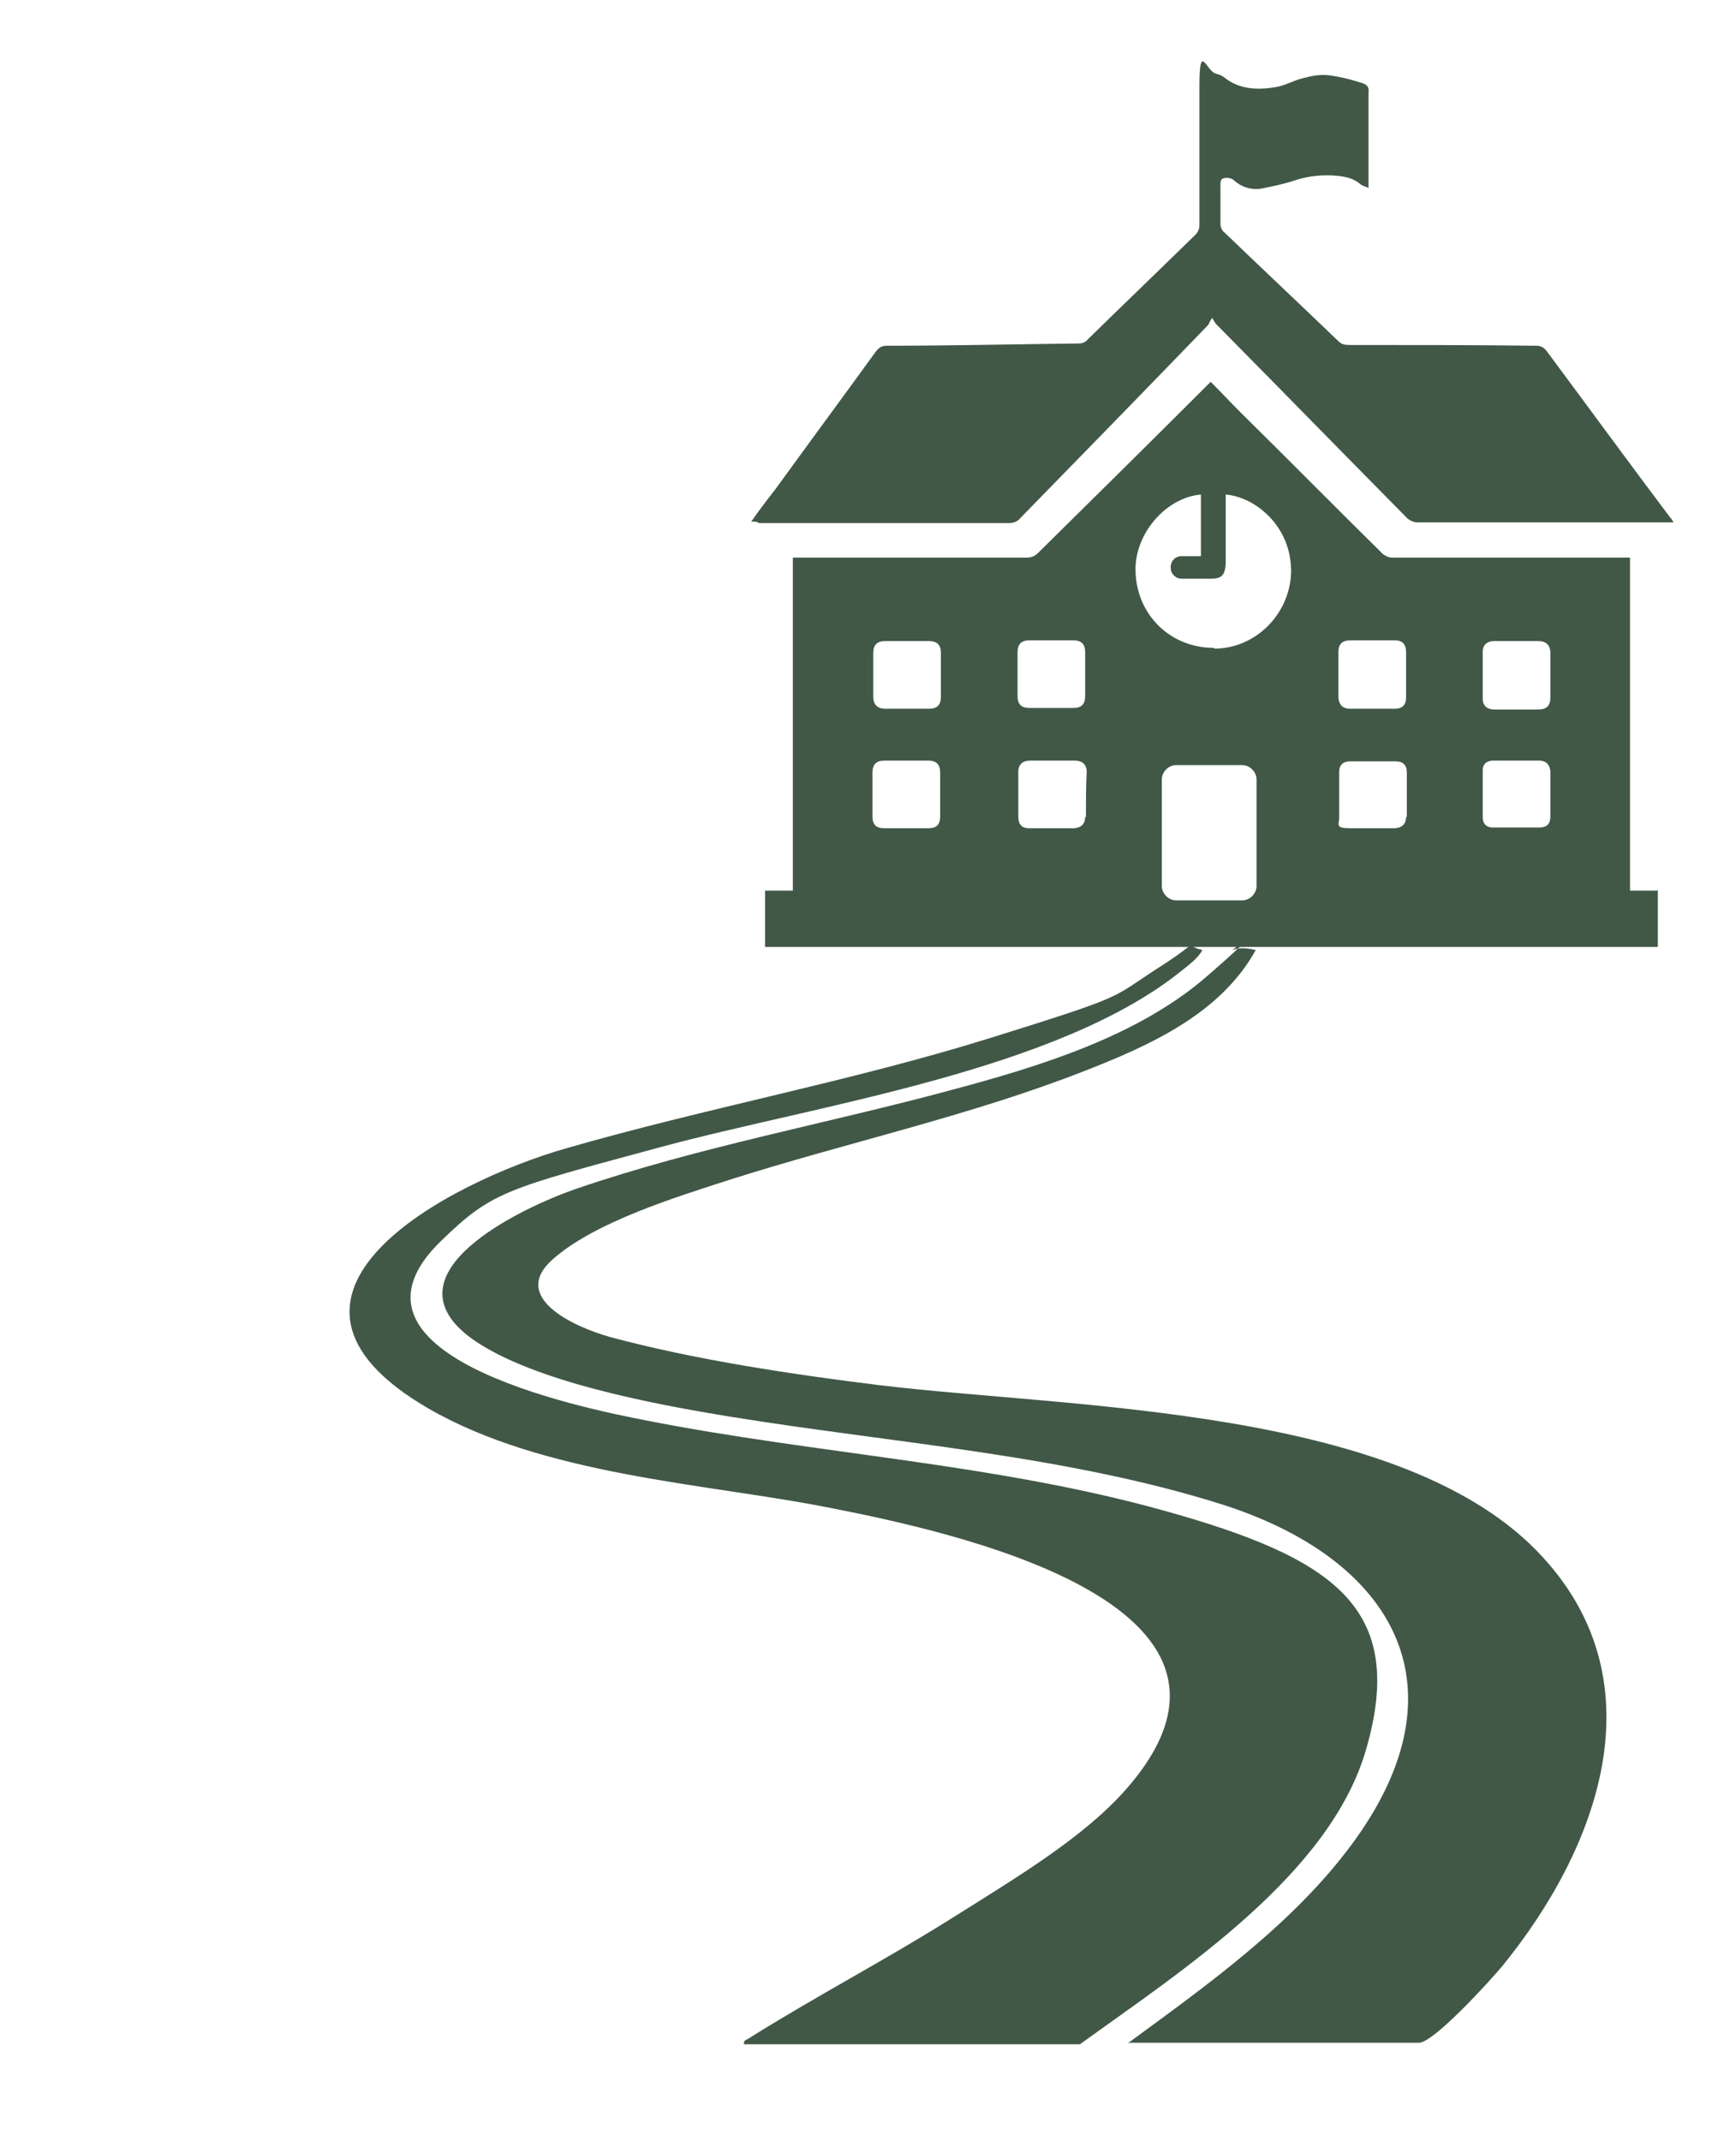
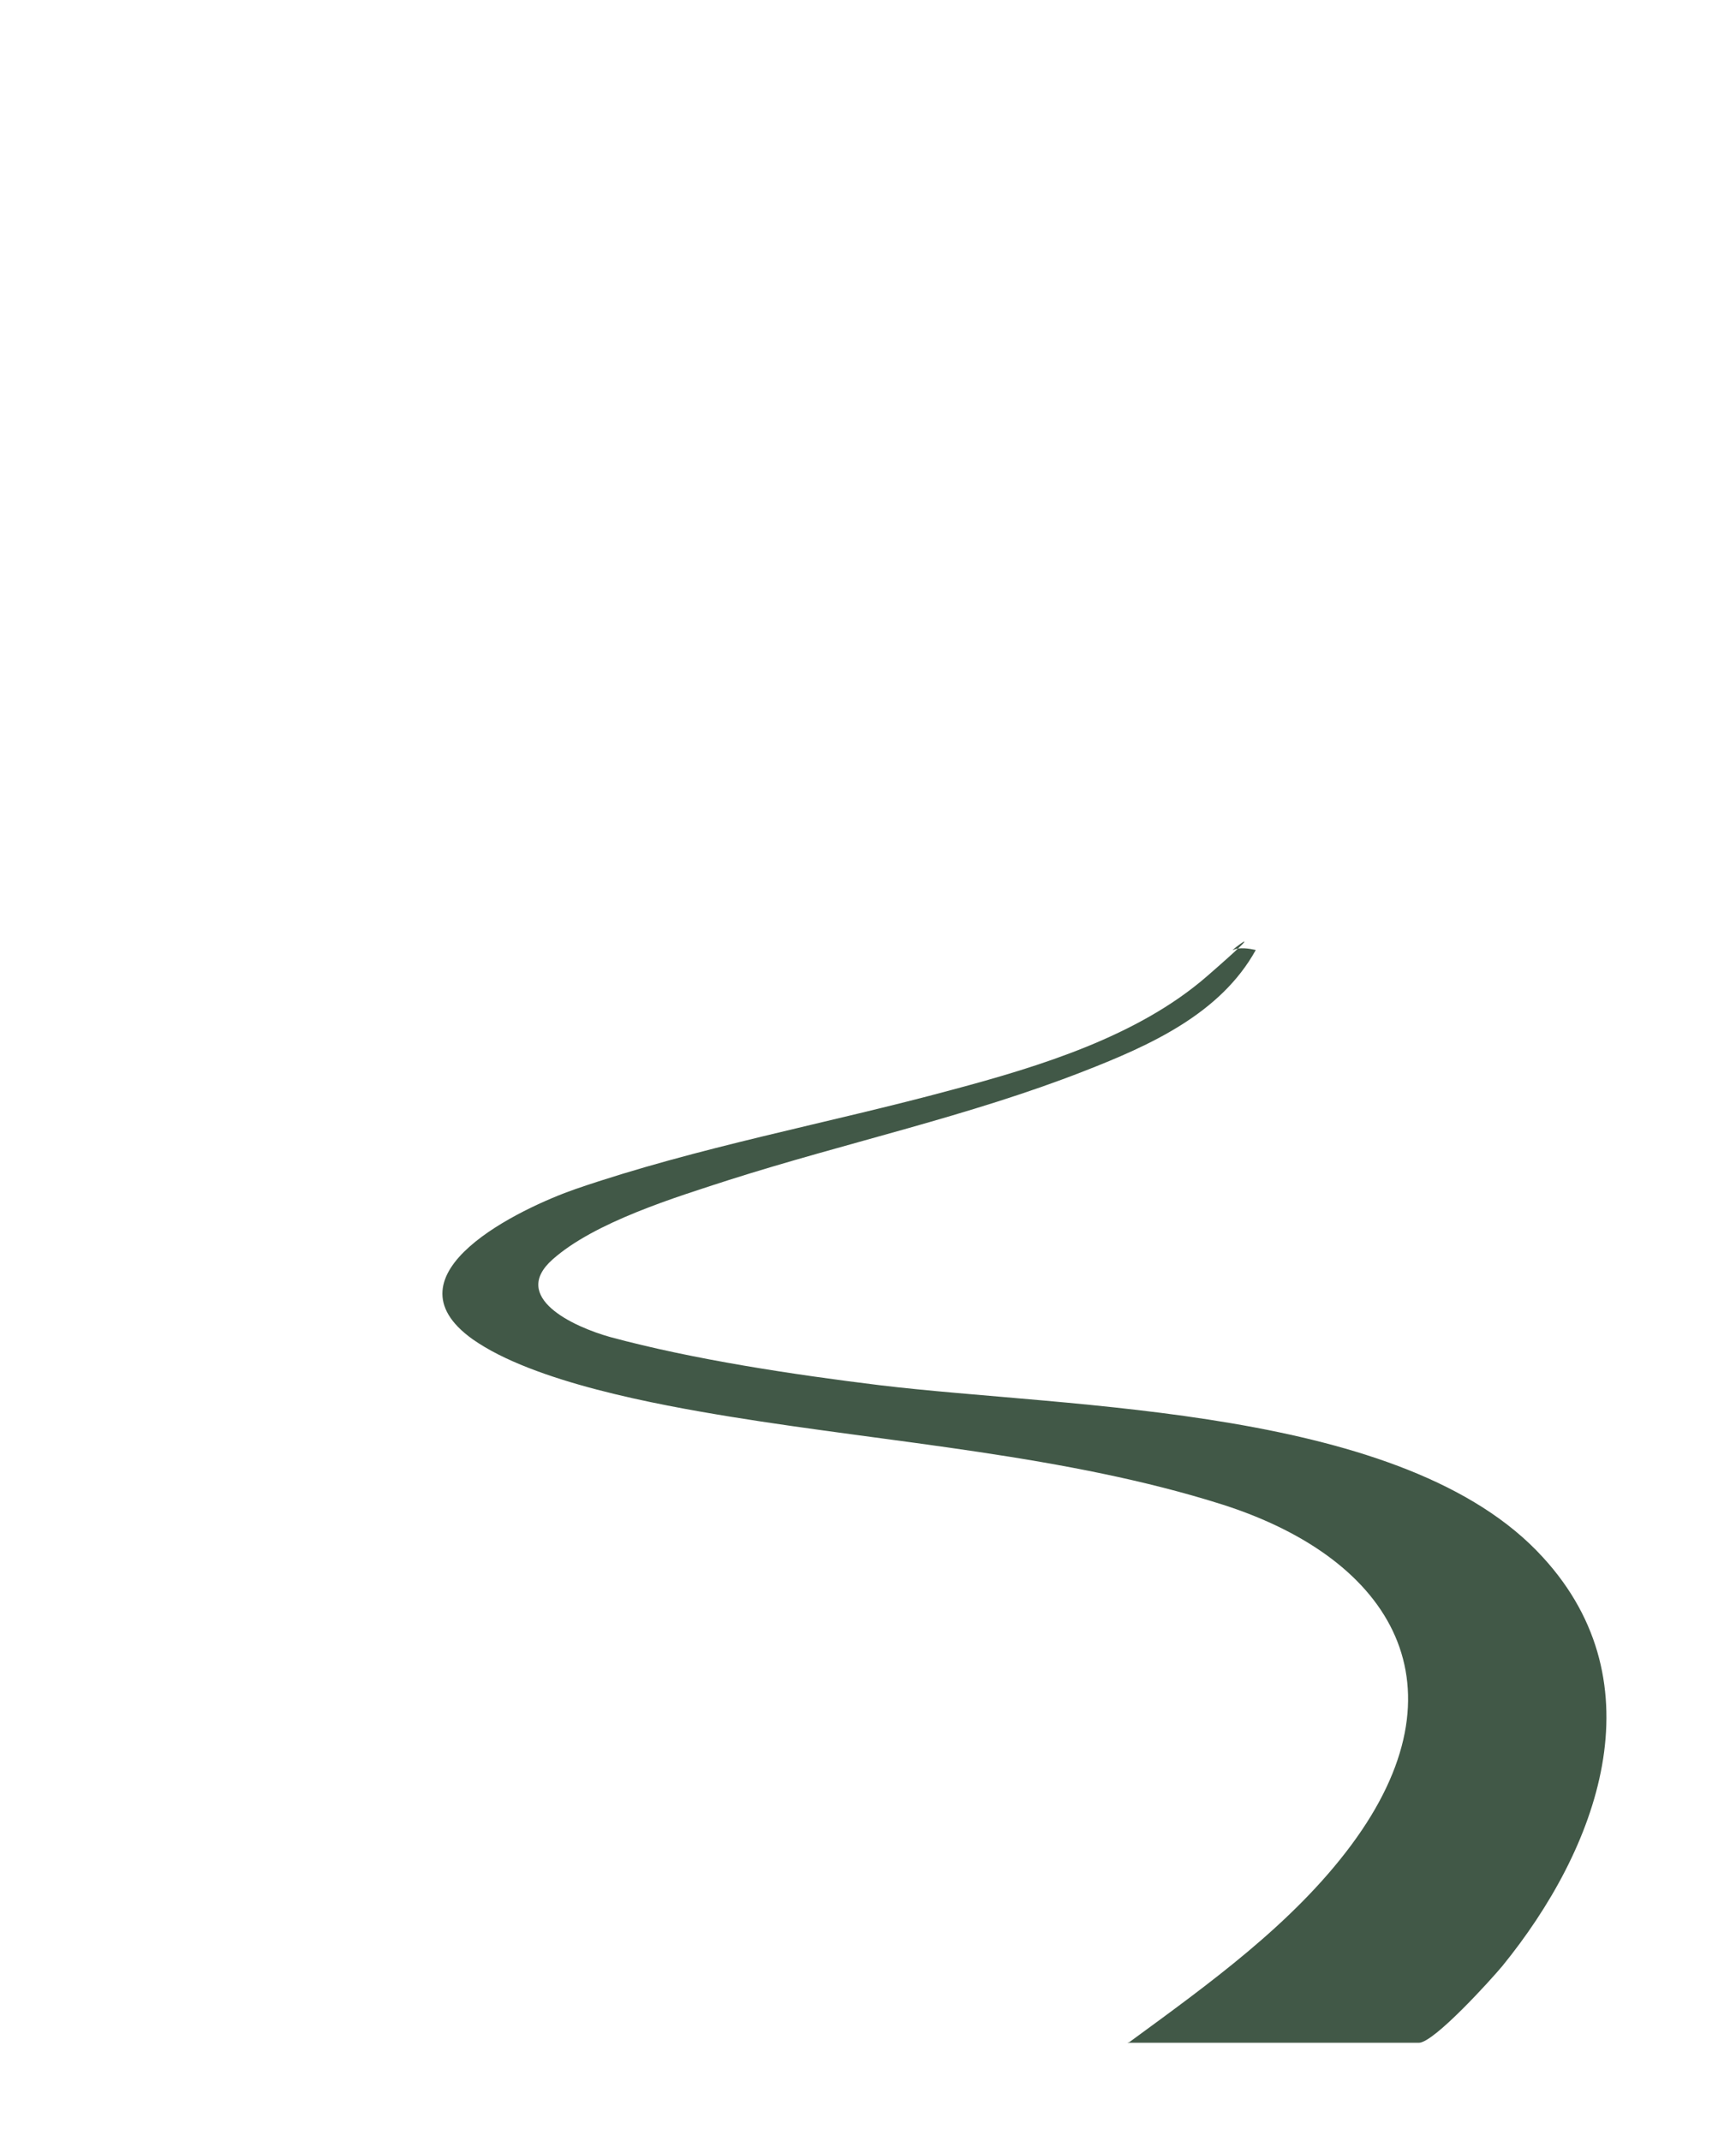
<svg xmlns="http://www.w3.org/2000/svg" id="Warstwa_1" version="1.1" viewBox="0 0 231 284.9">
  <defs>
    <style>
      .st0 {
        fill: #415847;
      }
    </style>
  </defs>
-   <path class="st0" d="M99.9,69.5c1.1-1.6,2.1-2.9,3.2-4.3,4.5-6.2,9-12.3,13.5-18.5.4-.5.8-.7,1.4-.7,8.5,0,17.1-.2,25.6-.3.4,0,.9-.2,1.1-.5,4.8-4.7,9.6-9.3,14.4-14,.3-.3.5-.8.5-1.2,0-6.2,0-12.4,0-18.5s.9-2,2.2-1.7c.4.1.7.2,1.1.5,2,1.6,4.4,1.7,6.8,1.3,1.3-.2,2.4-.9,3.7-1.2,1.1-.3,2.2-.5,3.3-.4,1.6.2,3.2.6,4.7,1.1.5.2.8.5.7,1.2,0,4,0,7.9,0,11.8s0,.5,0,.9c-.5-.2-.9-.3-1.2-.6-.9-.7-1.9-.9-2.9-1-1.9-.2-3.9,0-5.7.6-1.5.5-3,.8-4.5,1.1-1.3.2-2.6-.2-3.6-1.1-.3-.3-.9-.4-1.3-.3-.6.1-.5.7-.5,1.2,0,1.7,0,3.3,0,4.9,0,.4.2.9.5,1.1,5.1,4.9,10.2,9.7,15.2,14.5.4.4.8.5,1.4.5,8.3,0,16.6,0,24.9.1.6,0,1,.2,1.4.7,5.5,7.4,10.9,14.8,16.4,22.1.2.2.3.4.5.7h-34.1c-.5,0-.9-.2-1.3-.5-8.5-8.6-16.9-17.2-25.4-25.8-.2-.2-.3-.4-.6-.9-.3.4-.4.7-.5.9-8.3,8.6-16.6,17.1-25,25.7-.4.5-.9.7-1.6.7h-33.2c-.3-.2-.5-.2-1-.2Z" />
-   <path class="st0" d="M220.5,118.5s-3.1,0-3.6,0v-44.3h-31.6c-.5,0-.9-.2-1.3-.5-6.3-6.2-12.5-12.5-18.8-18.7-1.4-1.4-2.7-2.8-4.1-4.2l-.6.6c-7.4,7.4-14.9,14.8-22.4,22.2-.4.4-.9.6-1.5.6h-31.1v44.3c-.7,0-3.7,0-3.7,0v7.5h118.8v-7.6ZM178.1,86.7c0-1,.5-1.5,1.6-1.5h5.9c1,0,1.5.5,1.5,1.6v6c0,1-.5,1.5-1.5,1.5h-6c-.9,0-1.4-.5-1.5-1.4v-6.1ZM135.4,86.8c0-1.1.5-1.6,1.6-1.6h5.8c1.1,0,1.6.5,1.6,1.6v5.8c0,1.1-.5,1.6-1.6,1.6h-5.8c-1.1,0-1.6-.5-1.6-1.6v-5.8ZM125.1,108.7c0,1-.5,1.5-1.5,1.5h-6c-1,0-1.5-.5-1.5-1.5v-5.9c0-1.1.5-1.6,1.6-1.6h5.8c1.1,0,1.6.5,1.6,1.6,0,2,0,4,0,5.9ZM125.2,89.8h0v2.9c0,1.1-.5,1.6-1.6,1.6h-5.8c-1,0-1.6-.5-1.6-1.6v-5.8c0-1.1.5-1.6,1.6-1.6h5.8c1.1,0,1.6.5,1.6,1.6v2.9ZM144.4,108.7c0,.9-.5,1.4-1.4,1.5h-6.1c-.9,0-1.4-.5-1.4-1.5v-6c0-1,.6-1.5,1.6-1.5h5.9c1,0,1.6.5,1.6,1.5-.1,2-.1,4-.1,6ZM167.2,117.9c0,1-.9,1.9-1.9,1.9h-8.8c-1,0-1.9-.9-1.9-1.9v-14.2c0-1,.9-1.9,1.9-1.9h8.8c1,0,1.9.9,1.9,1.9v14.2ZM161.5,86.2c-5.7,0-10.2-4.3-10.4-10.1-.2-5,4-9.9,8.7-10.3v8.2c-.9,0-1.7,0-2.6,0-.7,0-1.3.5-1.4,1.2-.1.7.1,1.2.7,1.6.3.2.6.2.9.2h3.7c1.5,0,1.9-.5,2-2v-9.2c3.8.3,8.8,4.1,8.7,10.4-.2,5.6-4.8,10.1-10.2,10.1ZM187.1,108.7c0,.9-.5,1.4-1.4,1.5-2,0-4.1,0-6.1,0s-1.4-.5-1.4-1.4c0-2,0-4.1,0-6.1,0-.9.5-1.4,1.5-1.4h6c1,0,1.5.5,1.5,1.5v2.9c0,1,0,2,0,3ZM197.3,86.7c0-.9.6-1.4,1.5-1.4h5.9c1,0,1.6.5,1.6,1.6v5.9c0,1.1-.5,1.6-1.6,1.6h-5.9c-.9,0-1.5-.5-1.5-1.4,0-2.1,0-4.1,0-6.2ZM206.3,108.7c0,.9-.5,1.4-1.4,1.4-2.1,0-4.2,0-6.3,0-.8,0-1.3-.5-1.3-1.3,0-2.1,0-4.2,0-6.3,0-.9.6-1.3,1.4-1.3h6.1c.9,0,1.4.5,1.5,1.4,0,2,0,4.1,0,6.1Z" />
  <g>
    <path class="st0" d="M150.3,271.7c10.5-7.7,21.7-15.7,29.5-26.2,15.6-21,5.7-38-17.1-45.3-20.8-6.6-44-8.2-65.5-11.7-9.8-1.6-26.2-4.6-34.3-10.3-12.2-8.7,6.5-17.5,13.7-20,16.3-5.6,33.5-8.7,50.1-13.2,11.6-3.1,24.7-7.1,33.9-15.1s2.7-3.1,3.5-3.5,2.1-.2,3,0c-4.7,8.5-14.1,12.7-22.8,16.1-15.3,6-31.6,9.5-47.3,14.5-7.1,2.3-17.9,5.6-23.5,10.6s2.7,8.9,7.7,10.3c11.1,3,24.4,5,35.8,6.4,25.6,3.1,70,2.8,88.3,22.9,15.5,16.9,7.3,38.8-5.4,54.4-1.5,1.8-9.1,10.2-11.1,10.2h-38.8Z" />
-     <path class="st0" d="M99,271.8c0-.3.3-.4.5-.5,8.9-5.6,18.3-10.5,27.2-16.1s17.6-10.8,23.2-17.2c21.8-24.9-24.2-34.4-40.1-37.5s-37.4-4.2-52.8-13.1c-26-15.1,2.6-30.1,18.3-34.6,18.7-5.4,37.9-8.9,56.5-14.7s15.9-5.2,22.3-9.3,3-3,5.9-2.4c-.6,1.1-1.7,1.9-2.7,2.7-16.5,13.4-48.6,17.9-69.3,23.5s-22.5,5.9-29.3,12.5c-15.6,15.1,18,22.1,27.3,23.9,22.9,4.5,46.3,5.7,68.9,12s32.3,12.9,26.9,31.7c-4.8,16.8-24.7,29.6-38.1,39.3h-44.7Z" />
  </g>
</svg>